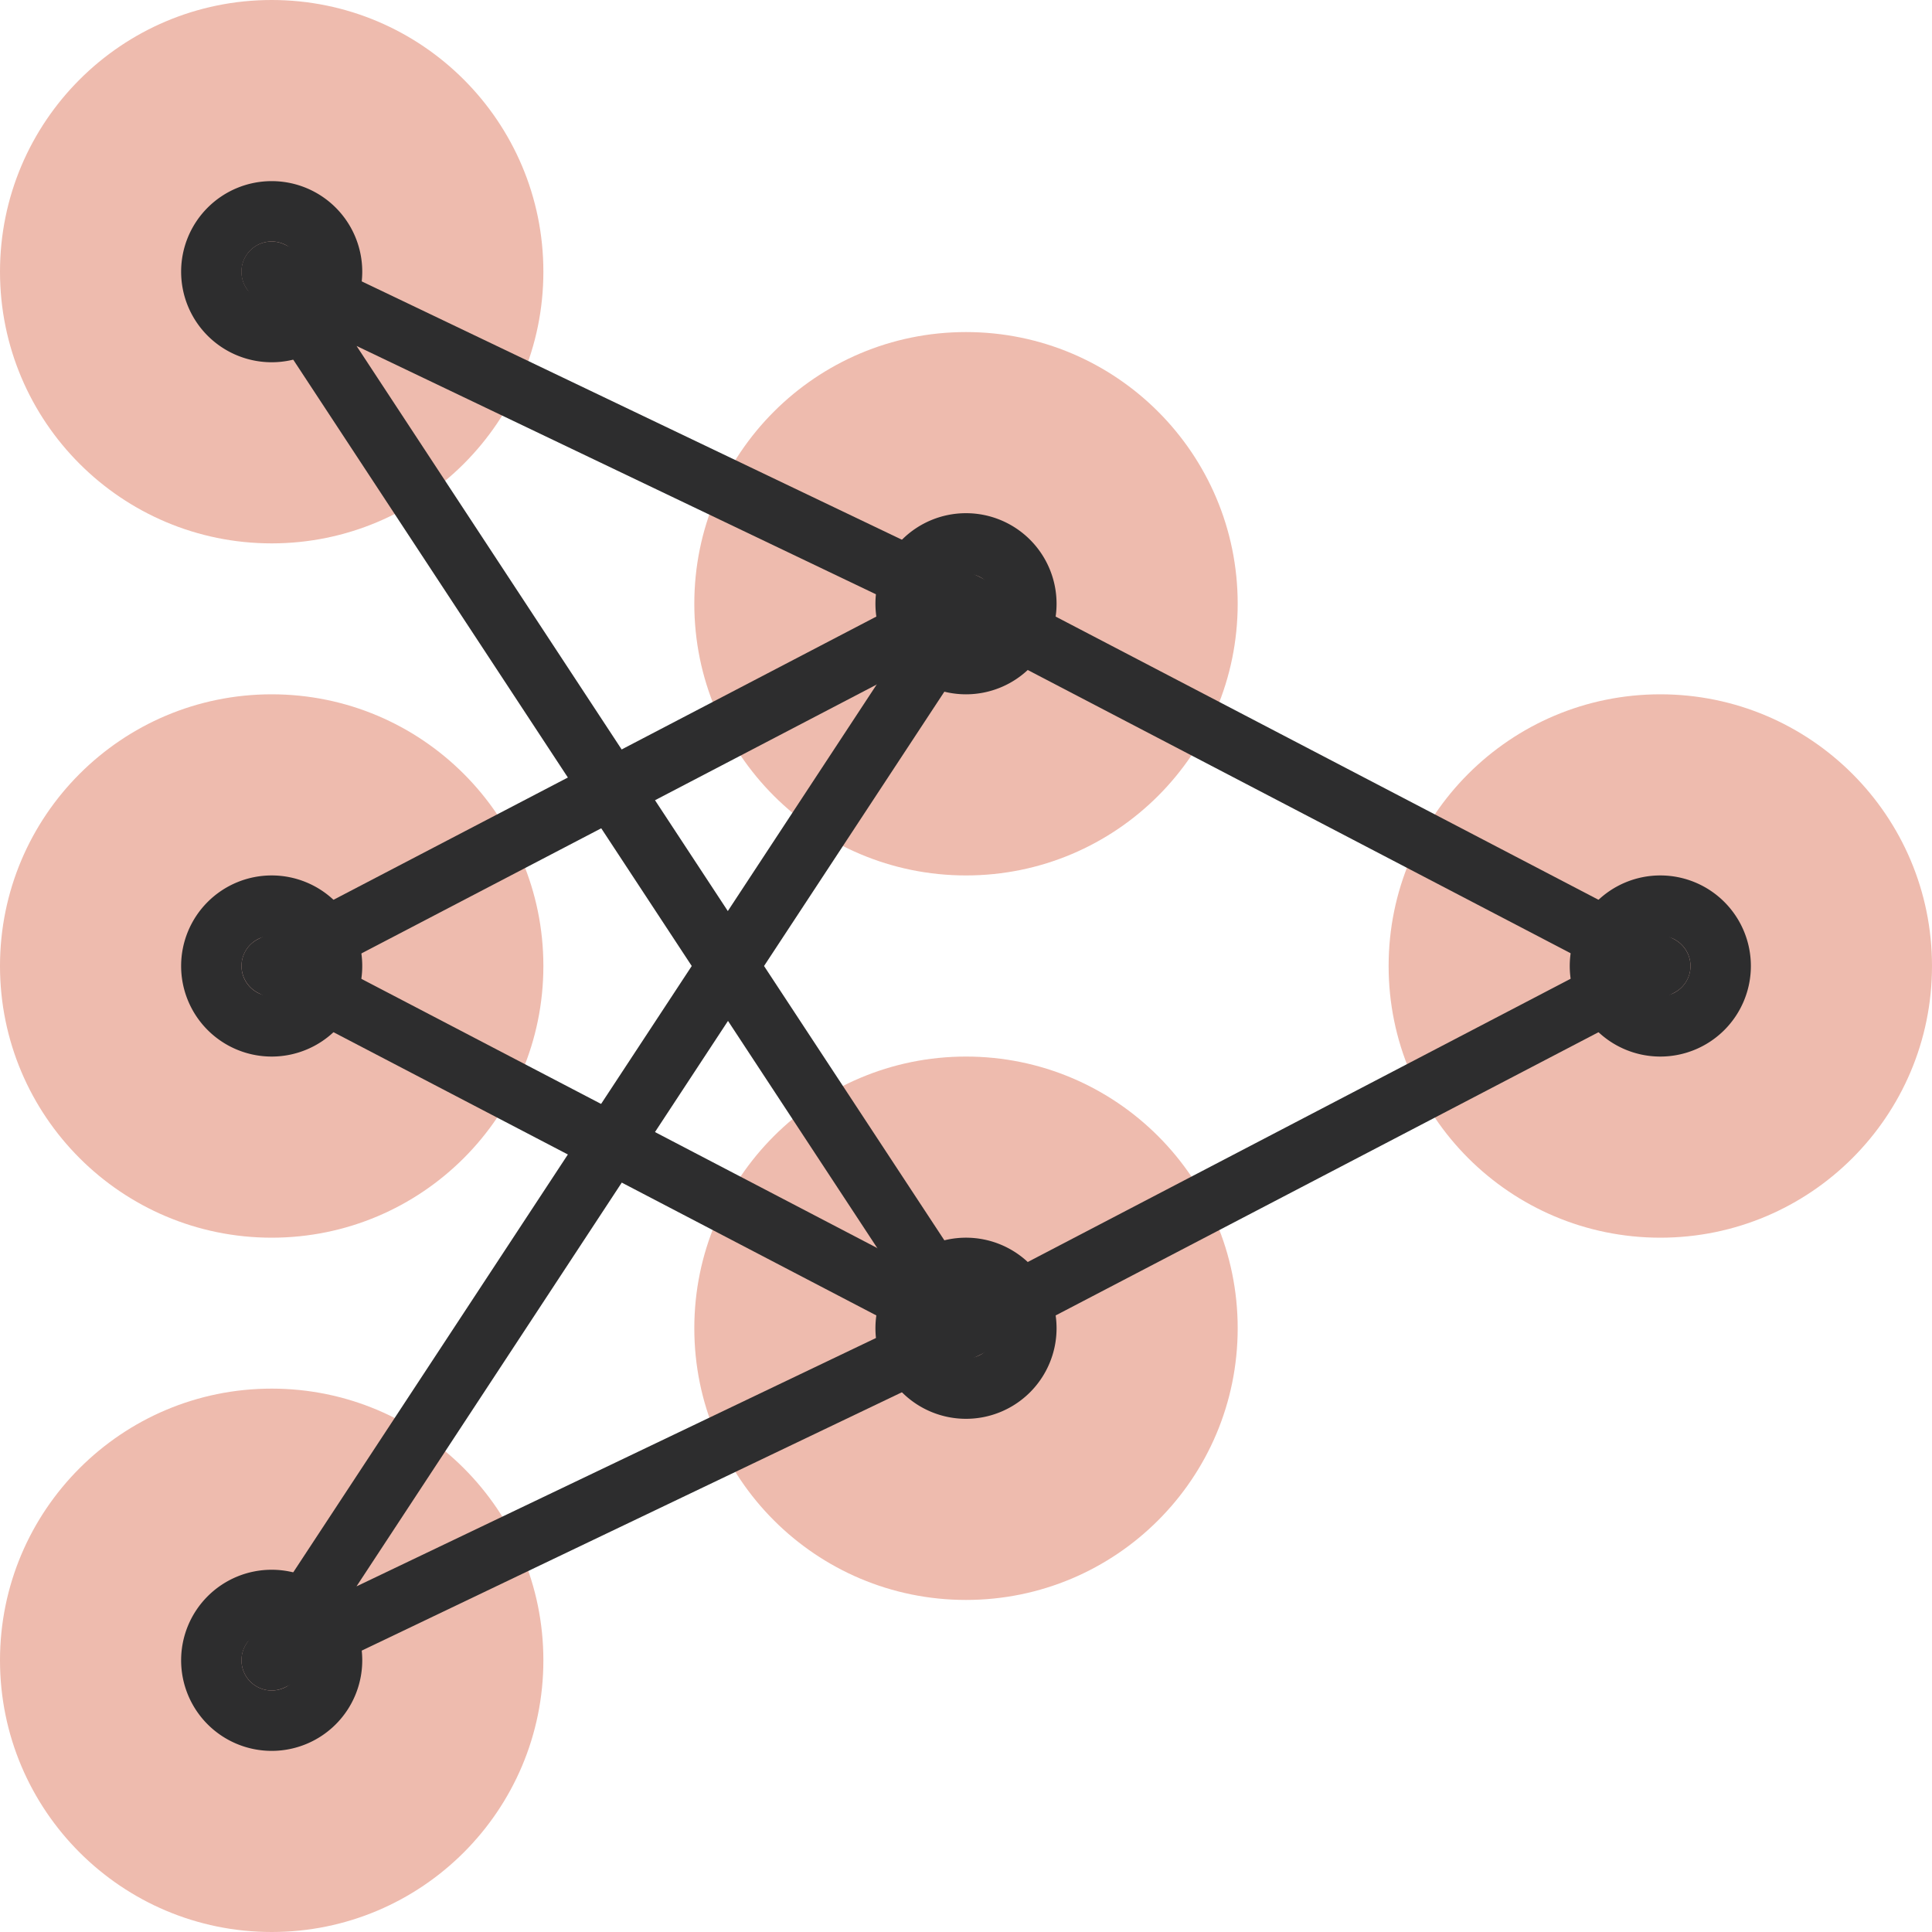
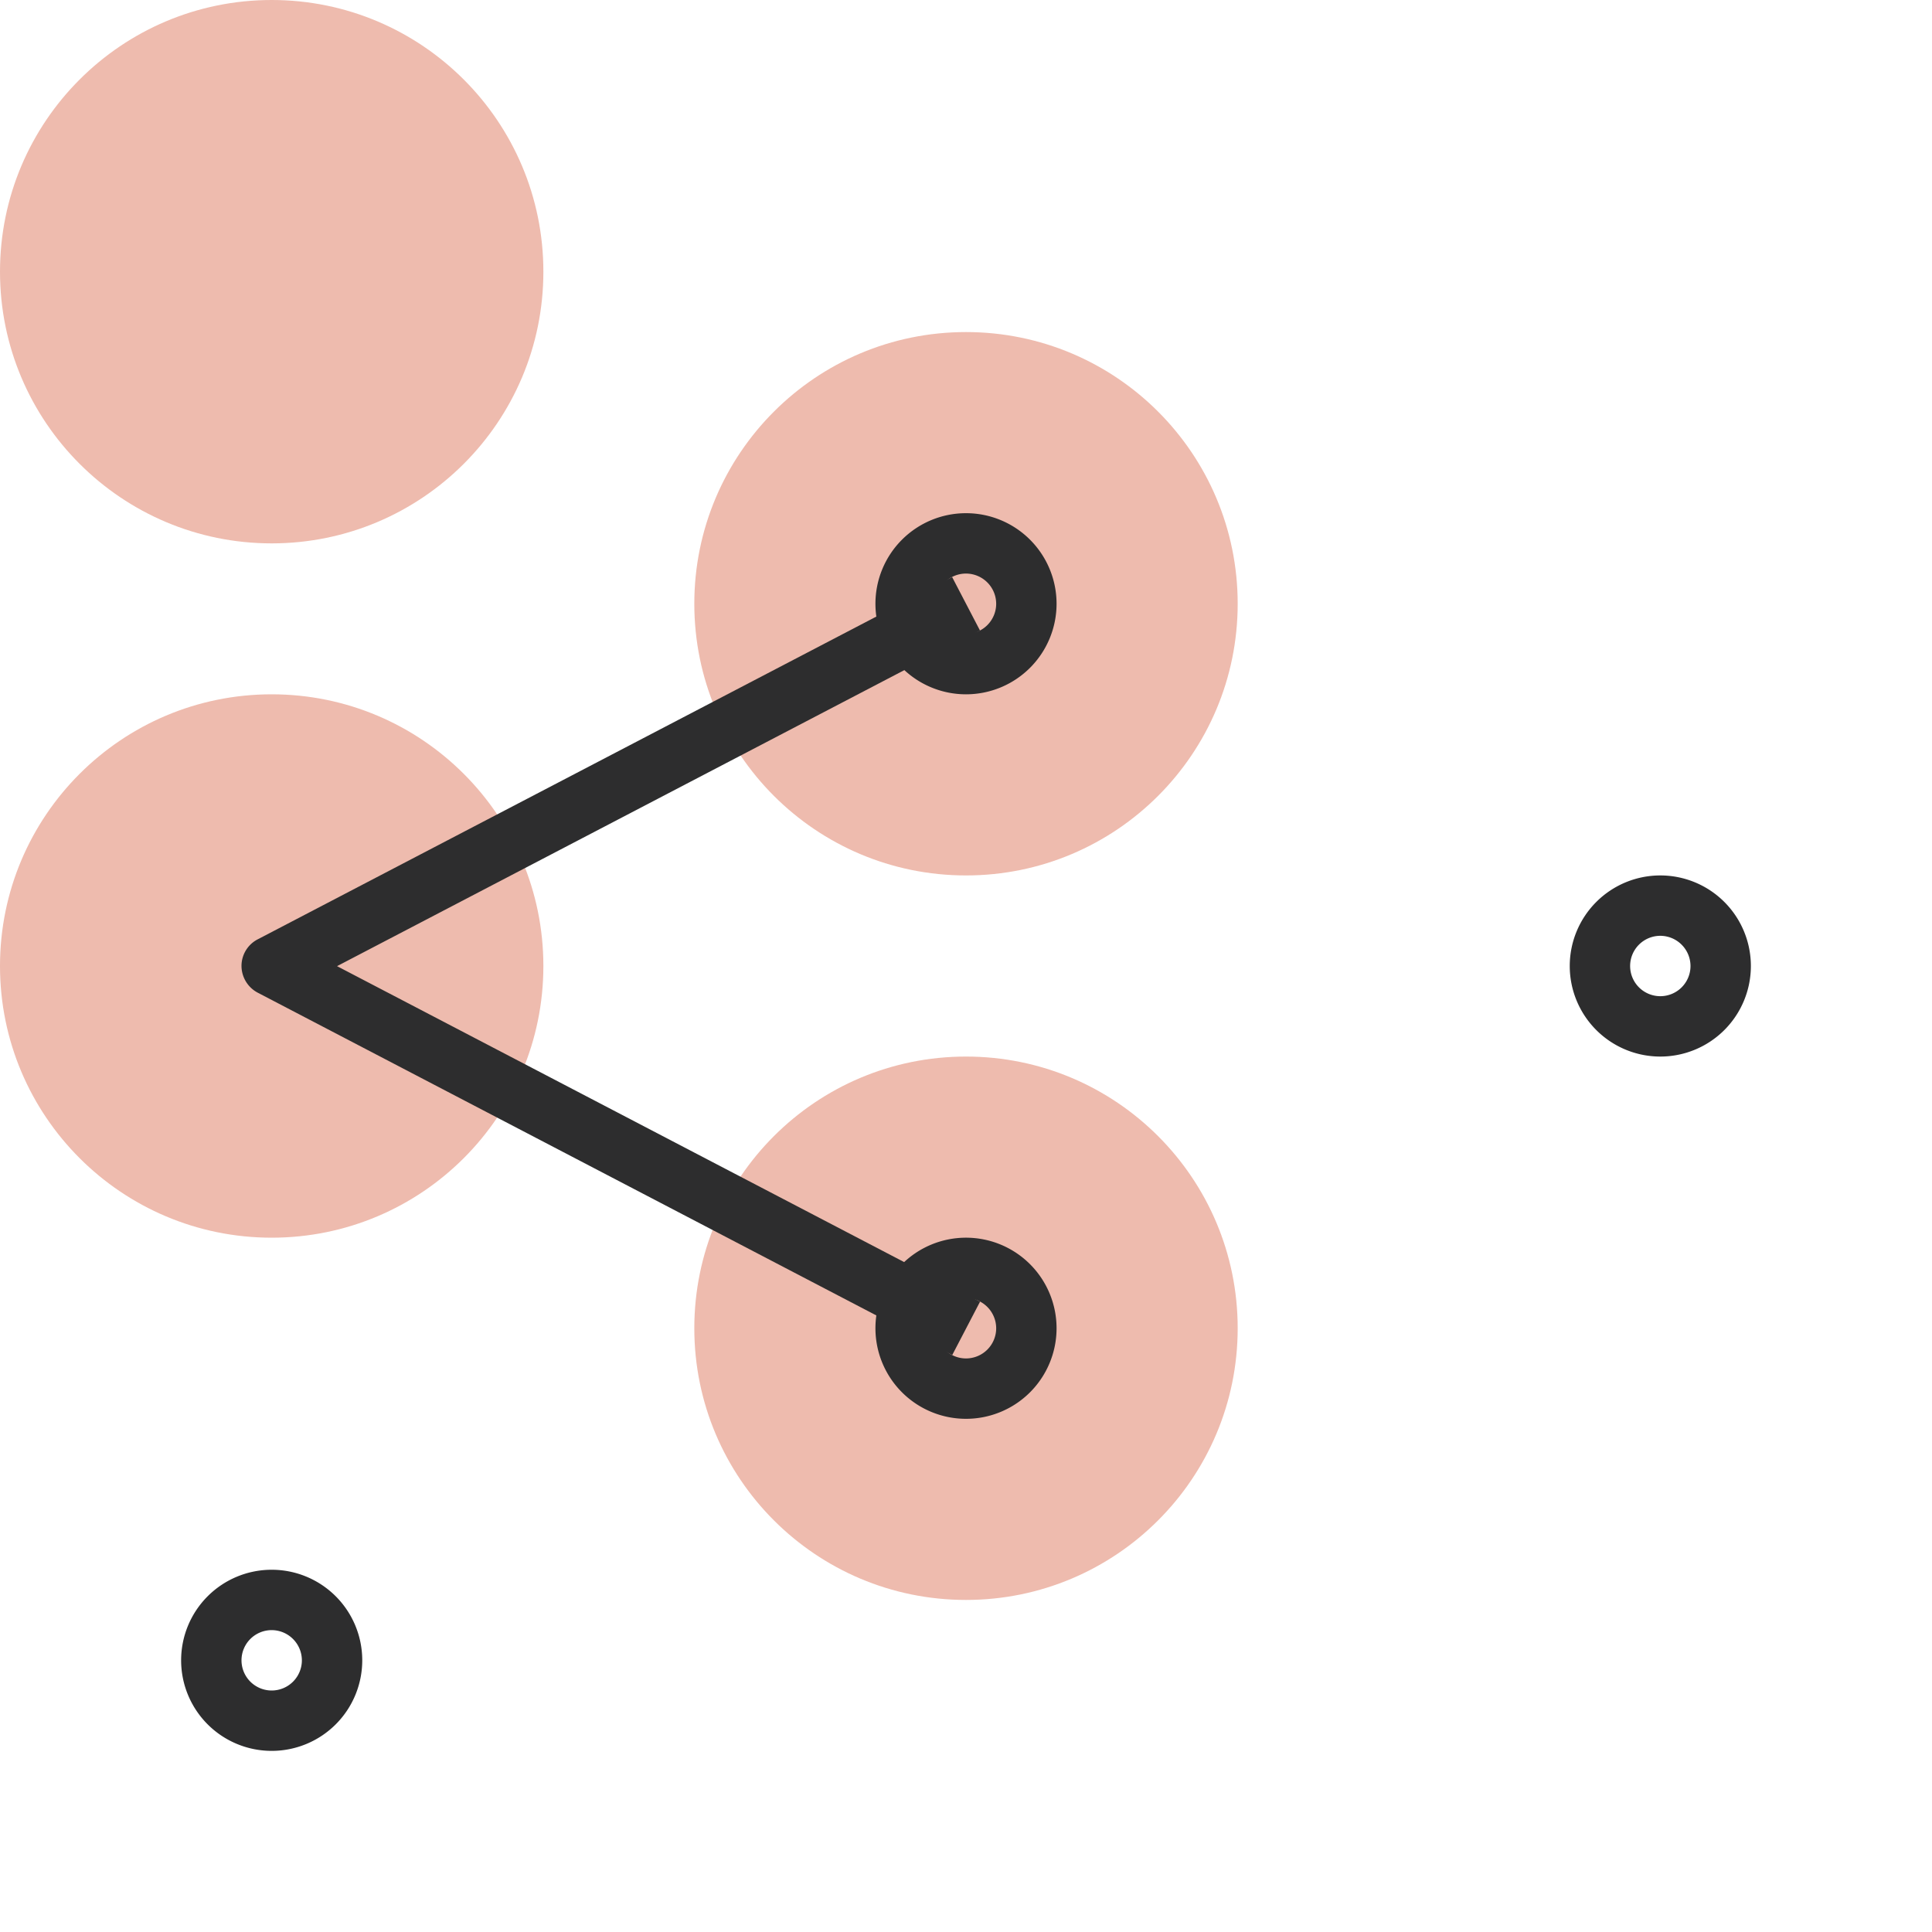
<svg xmlns="http://www.w3.org/2000/svg" width="128" height="128" viewBox="0 0 128 128">
  <g id="Artboard_6_copy" data-name="Artboard 6 copy" transform="translate(-20.89 -20.89)">
-     <circle id="Ellipse_4" data-name="Ellipse 4" cx="18" cy="18" r="18" transform="translate(112.89 66.89)" fill="#eebbae" />
    <circle id="Ellipse_5" data-name="Ellipse 5" cx="18" cy="18" r="18" transform="translate(66.89 90.89)" fill="#eebbae" />
-     <circle id="Ellipse_6" data-name="Ellipse 6" cx="18" cy="18" r="18" transform="translate(20.89 112.89)" fill="#eebbae" />
    <circle id="Ellipse_7" data-name="Ellipse 7" cx="18" cy="18" r="18" transform="translate(20.89 66.89)" fill="#eebbae" />
    <circle id="Ellipse_8" data-name="Ellipse 8" cx="18" cy="18" r="18" transform="translate(66.89 42.89)" fill="#eebbae" />
    <circle id="Ellipse_9" data-name="Ellipse 9" cx="18" cy="18" r="18" transform="translate(20.89 20.89)" fill="#eebbae" />
    <path id="Path_78" data-name="Path 78" d="M83.97,110.66l-46-24a2.013,2.013,0,0,1-1.08-1.77,1.983,1.983,0,0,1,1.08-1.77l46-24,1.85,3.55L43.22,84.9l42.6,22.23-1.85,3.55Z" fill="#2d2d2e" />
-     <path id="Path_79" data-name="Path 79" d="M38.89,132.89a2.008,2.008,0,0,1-1.68-3.1l29.51-44.9L37.21,39.99a2,2,0,0,1,2.54-2.9l46,22,46.06,24.03a2.013,2.013,0,0,1,1.08,1.77,1.983,1.983,0,0,1-1.08,1.77l-46,24L39.75,132.69a2.04,2.04,0,0,1-.86.2ZM69.12,88.53,44.51,125.99l37.46-17.91L69.13,88.54Zm2.39-3.64,14.06,21.39,41-21.39-41-21.39ZM44.5,43.79,69.11,81.25,81.95,61.71,44.49,43.8Z" fill="#2d2d2e" />
    <path id="Path_80" data-name="Path 80" d="M130.89,90.89a6,6,0,1,1,6-6A6,6,0,0,1,130.89,90.89Zm0-8a2,2,0,1,0,2,2A2.006,2.006,0,0,0,130.89,82.89Z" fill="#2d2d2e" />
    <path id="Path_81" data-name="Path 81" d="M84.89,66.89a6,6,0,1,1,6-6A6,6,0,0,1,84.89,66.89Zm0-8a2,2,0,1,0,2,2A2.006,2.006,0,0,0,84.89,58.89Z" fill="#2d2d2e" />
    <path id="Path_82" data-name="Path 82" d="M84.89,114.89a6,6,0,1,1,6-6A6,6,0,0,1,84.89,114.89Zm0-8a2,2,0,1,0,2,2A2.006,2.006,0,0,0,84.89,106.89Z" fill="#2d2d2e" />
-     <path id="Path_83" data-name="Path 83" d="M38.89,44.89a6,6,0,1,1,6-6A6,6,0,0,1,38.89,44.89Zm0-8a2,2,0,1,0,2,2A2.006,2.006,0,0,0,38.89,36.89Z" fill="#2d2d2e" />
-     <path id="Path_84" data-name="Path 84" d="M38.89,90.89a6,6,0,1,1,6-6A6,6,0,0,1,38.89,90.89Zm0-8a2,2,0,1,0,2,2A2.006,2.006,0,0,0,38.89,82.89Z" fill="#2d2d2e" />
    <path id="Path_85" data-name="Path 85" d="M38.89,136.89a6,6,0,1,1,6-6A6,6,0,0,1,38.89,136.89Zm0-8a2,2,0,1,0,2,2A2.006,2.006,0,0,0,38.89,128.89Z" fill="#2d2d2e" />
  </g>
</svg>